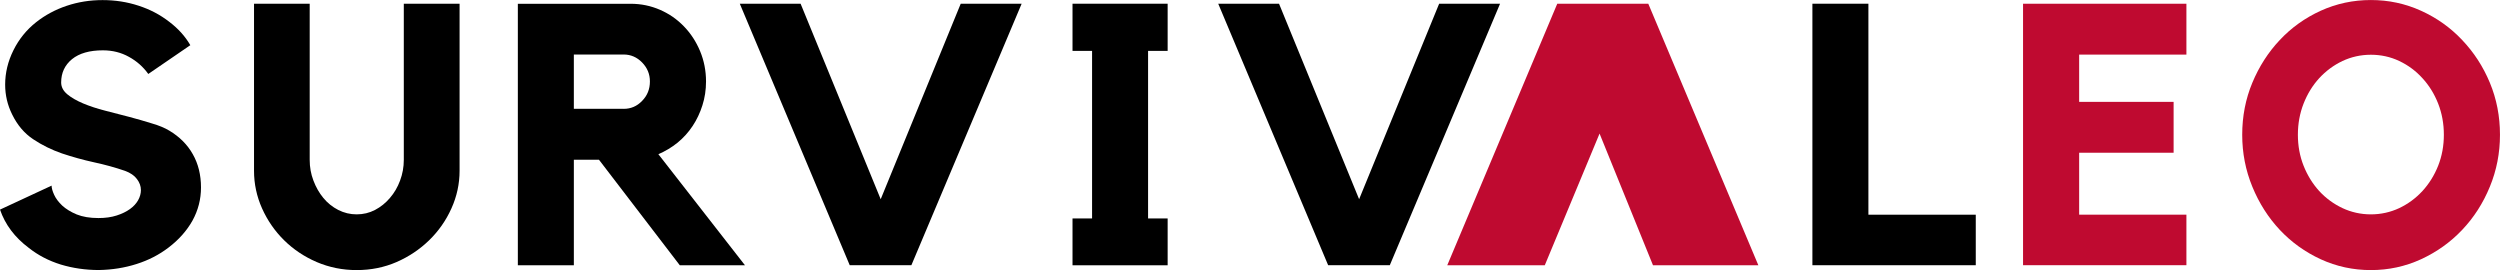
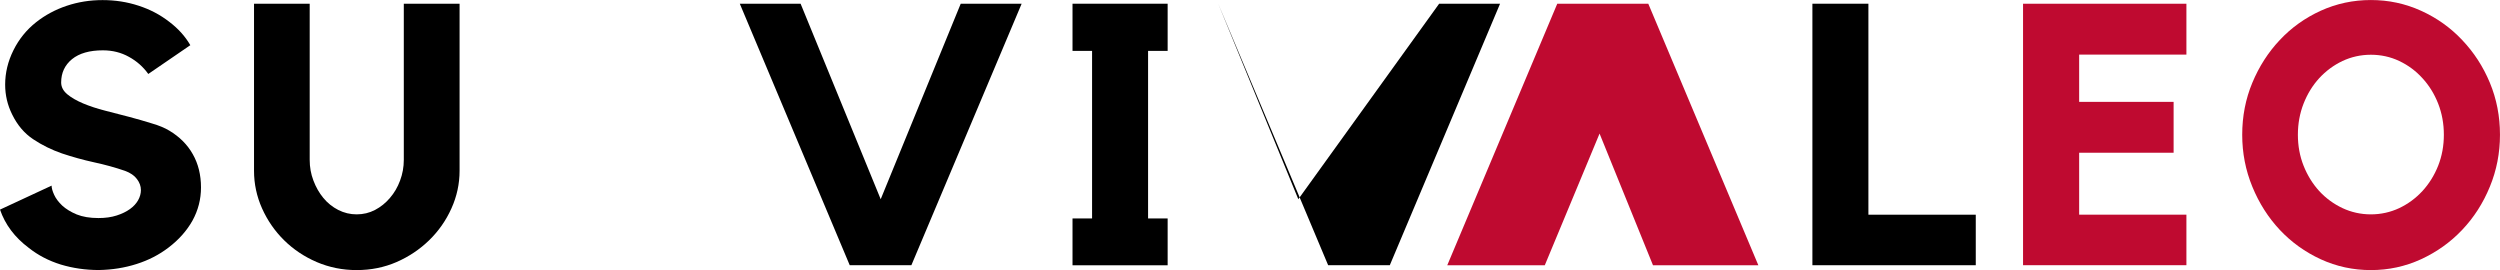
<svg xmlns="http://www.w3.org/2000/svg" version="1.1" id="Calque_1" x="0px" y="0px" viewBox="0 0 447.31 48.33" style="enable-background:new 0 0 447.31 48.33;" xml:space="preserve">
  <style type="text/css">
	.st0{fill:#BF0A30;}
</style>
  <g>
    <g transform="translate(15.223, 202.125)">
      <g>
        <path d="M15.07-178.75c1.84,1.1,3.25,2.51,4.21,4.23c0.97,1.71,1.46,3.69,1.46,5.94c0,2.11-0.51,4.08-1.52,5.92     c-1.02,1.82-2.45,3.43-4.29,4.83c-1.67,1.28-3.57,2.26-5.71,2.94c-2.12,0.68-4.38,1.04-6.75,1.08c-2.38,0-4.65-0.33-6.81-0.98     c-2.16-0.67-4.06-1.66-5.73-2.98c-2.52-1.89-4.23-4.17-5.15-6.85l9.23-4.29c0,0.43,0.15,0.98,0.46,1.65     c0.3,0.66,0.78,1.29,1.44,1.92c0.67,0.61,1.53,1.14,2.58,1.58c1.07,0.43,2.36,0.65,3.9,0.65c1.23,0,2.32-0.15,3.27-0.46     c0.94-0.3,1.73-0.69,2.37-1.15c0.64-0.46,1.12-0.98,1.46-1.58c0.33-0.59,0.5-1.2,0.5-1.81c0-0.71-0.24-1.36-0.71-1.98     c-0.46-0.62-1.17-1.11-2.12-1.46c-1.77-0.61-3.63-1.12-5.58-1.54c-1.96-0.43-3.86-0.96-5.71-1.58c-1.85-0.64-3.56-1.48-5.15-2.54     c-1.58-1.05-2.84-2.53-3.77-4.44c-0.83-1.67-1.25-3.44-1.25-5.33c0-2.11,0.49-4.16,1.48-6.15c0.98-1.98,2.34-3.66,4.06-5.02     c1.62-1.28,3.45-2.26,5.48-2.94c2.03-0.68,4.16-1.02,6.4-1.02c2.25,0,4.4,0.33,6.44,1c2.04,0.66,3.88,1.62,5.52,2.9     c1.58,1.2,2.83,2.58,3.75,4.17l-7.52,5.15c-0.92-1.28-2.07-2.3-3.46-3.06c-1.39-0.78-2.95-1.17-4.67-1.17     c-2.38,0-4.22,0.53-5.52,1.58c-1.29,1.06-1.94,2.45-1.94,4.17c0,0.79,0.36,1.49,1.08,2.1c0.73,0.61,1.69,1.16,2.85,1.65     c1.17,0.49,2.47,0.92,3.92,1.29c1.46,0.38,2.9,0.75,4.33,1.12c1.43,0.38,2.78,0.77,4.06,1.17     C13.24-179.67,14.28-179.23,15.07-178.75z" />
      </g>
    </g>
  </g>
  <g>
    <g transform="translate(49.18, 202.125)">
      <g>
        <path d="M23.07-201.46h9.98v29.9c0,2.33-0.49,4.58-1.46,6.73c-0.97,2.16-2.3,4.05-3.98,5.69c-1.67,1.62-3.61,2.93-5.83,3.9     c-2.21,0.96-4.59,1.44-7.15,1.44c-2.52,0-4.9-0.48-7.15-1.44c-2.24-0.97-4.18-2.27-5.83-3.9c-1.66-1.64-2.97-3.53-3.94-5.69     c-0.96-2.15-1.44-4.4-1.44-6.73v-29.9h9.96v27.92c0,1.32,0.22,2.56,0.67,3.73c0.44,1.17,1.03,2.2,1.77,3.1     c0.75,0.91,1.64,1.62,2.67,2.15c1.04,0.53,2.14,0.79,3.29,0.79c1.18,0,2.28-0.26,3.29-0.79c1.01-0.53,1.9-1.24,2.67-2.15     c0.78-0.9,1.38-1.94,1.81-3.1c0.44-1.17,0.67-2.41,0.67-3.73V-201.46z" />
      </g>
    </g>
  </g>
  <g>
    <g transform="translate(84.325, 202.125)">
      <g>
-         <path d="M42-187.54c0,1.5-0.22,2.93-0.65,4.27c-0.42,1.33-1,2.56-1.75,3.69c-0.74,1.12-1.64,2.12-2.69,2.98     c-1.06,0.85-2.2,1.54-3.44,2.06l15.5,19.88H37.31l-14.46-18.88h-4.5v18.88H8.33v-46.79h20.19c1.84,0,3.59,0.36,5.25,1.08     c1.65,0.72,3.08,1.72,4.29,2.98c1.21,1.25,2.17,2.72,2.88,4.42C41.64-191.28,42-189.47,42-187.54z M27.27-182.65     c1.28,0,2.38-0.47,3.29-1.42c0.93-0.94,1.4-2.1,1.4-3.48c0-1.32-0.47-2.45-1.4-3.4c-0.92-0.94-2.02-1.42-3.29-1.42h-8.92v9.71     H27.27z" />
-       </g>
+         </g>
    </g>
  </g>
  <g>
    <g transform="translate(121.797, 202.125)">
      <g>
        <path d="M50.1-201.46h10.9l-19.73,46.79H30.24l-19.67-46.79h10.88l14.33,34.98L50.1-201.46z" />
      </g>
    </g>
  </g>
  <g>
    <g transform="translate(165.159, 202.125)">
      <g>
        <path d="M43.76-201.46v8.44h-3.5v29.98h3.5v8.38H26.74v-8.38h3.5v-29.98h-3.5v-8.44H43.76z" />
      </g>
    </g>
  </g>
  <g>
    <g transform="translate(185.998, 202.125)">
      <g>
-         <path d="M71.5-201.46h10.9l-19.73,46.79H51.64l-19.67-46.79h10.88l14.33,34.98L71.5-201.46z" />
+         <path d="M71.5-201.46h10.9l-19.73,46.79H51.64l-19.67-46.79l14.33,34.98L71.5-201.46z" />
      </g>
    </g>
  </g>
  <g>
    <g transform="translate(229.372, 202.125)">
	</g>
  </g>
  <g>
    <g transform="translate(246.449, 202.125)">
	</g>
  </g>
  <g>
    <g transform="translate(263.532, 202.125)">
      <g>
        <path d="M70.77-163.71h19.21v9.04H60.75v-46.79h10.02V-163.71z" />
      </g>
    </g>
  </g>
  <g>
    <g transform="translate(291.751, 202.125)">
      <g>
        <path class="st0" d="M70.22-201.46h29.23v9.1H80.26v8.46h16.9v9.1h-16.9v11.08h19.19v9.04H70.22V-201.46z" />
      </g>
    </g>
  </g>
  <g>
    <g transform="translate(321.896, 202.125)">
      <g>
        <path class="st0" d="M102.31-202.12c3.17,0,6.16,0.64,8.98,1.92c2.82,1.28,5.27,3.02,7.35,5.23c2.09,2.2,3.75,4.74,4.96,7.65     c1.21,2.91,1.81,6.01,1.81,9.31c0,3.25-0.6,6.35-1.81,9.29c-1.21,2.95-2.86,5.52-4.96,7.73c-2.08,2.2-4.54,3.95-7.35,5.25     c-2.82,1.29-5.81,1.94-8.98,1.94s-6.16-0.65-8.98-1.94c-2.81-1.3-5.24-3.05-7.31-5.25c-2.07-2.21-3.71-4.78-4.92-7.73     c-1.21-2.94-1.81-6.04-1.81-9.29c0-3.3,0.6-6.41,1.81-9.31c1.21-2.9,2.84-5.45,4.92-7.65c2.07-2.21,4.51-3.95,7.31-5.23     C96.15-201.48,99.15-202.12,102.31-202.12z M102.31-163.77c1.8,0,3.5-0.38,5.08-1.12c1.58-0.75,2.96-1.77,4.15-3.06     c1.19-1.3,2.13-2.81,2.81-4.52c0.68-1.72,1.02-3.57,1.02-5.54c0-1.98-0.34-3.84-1.02-5.58c-0.68-1.73-1.62-3.25-2.81-4.54     c-1.18-1.3-2.56-2.33-4.15-3.08c-1.58-0.75-3.28-1.12-5.08-1.12c-1.81,0-3.5,0.38-5.08,1.12c-1.58,0.75-2.97,1.78-4.17,3.08     c-1.18,1.29-2.11,2.81-2.79,4.54c-0.68,1.74-1.02,3.6-1.02,5.58c0,1.97,0.34,3.82,1.02,5.54c0.68,1.71,1.61,3.22,2.79,4.52     c1.19,1.29,2.58,2.31,4.17,3.06C98.81-164.15,100.51-163.77,102.31-163.77z" />
      </g>
    </g>
  </g>
  <g>
    <path class="st0" d="M276.4,47.46l9.8-23.56l9.56,23.56h18.85L294.92,0.67h-16.29l-19.68,46.79H276.4z" />
  </g>
</svg>